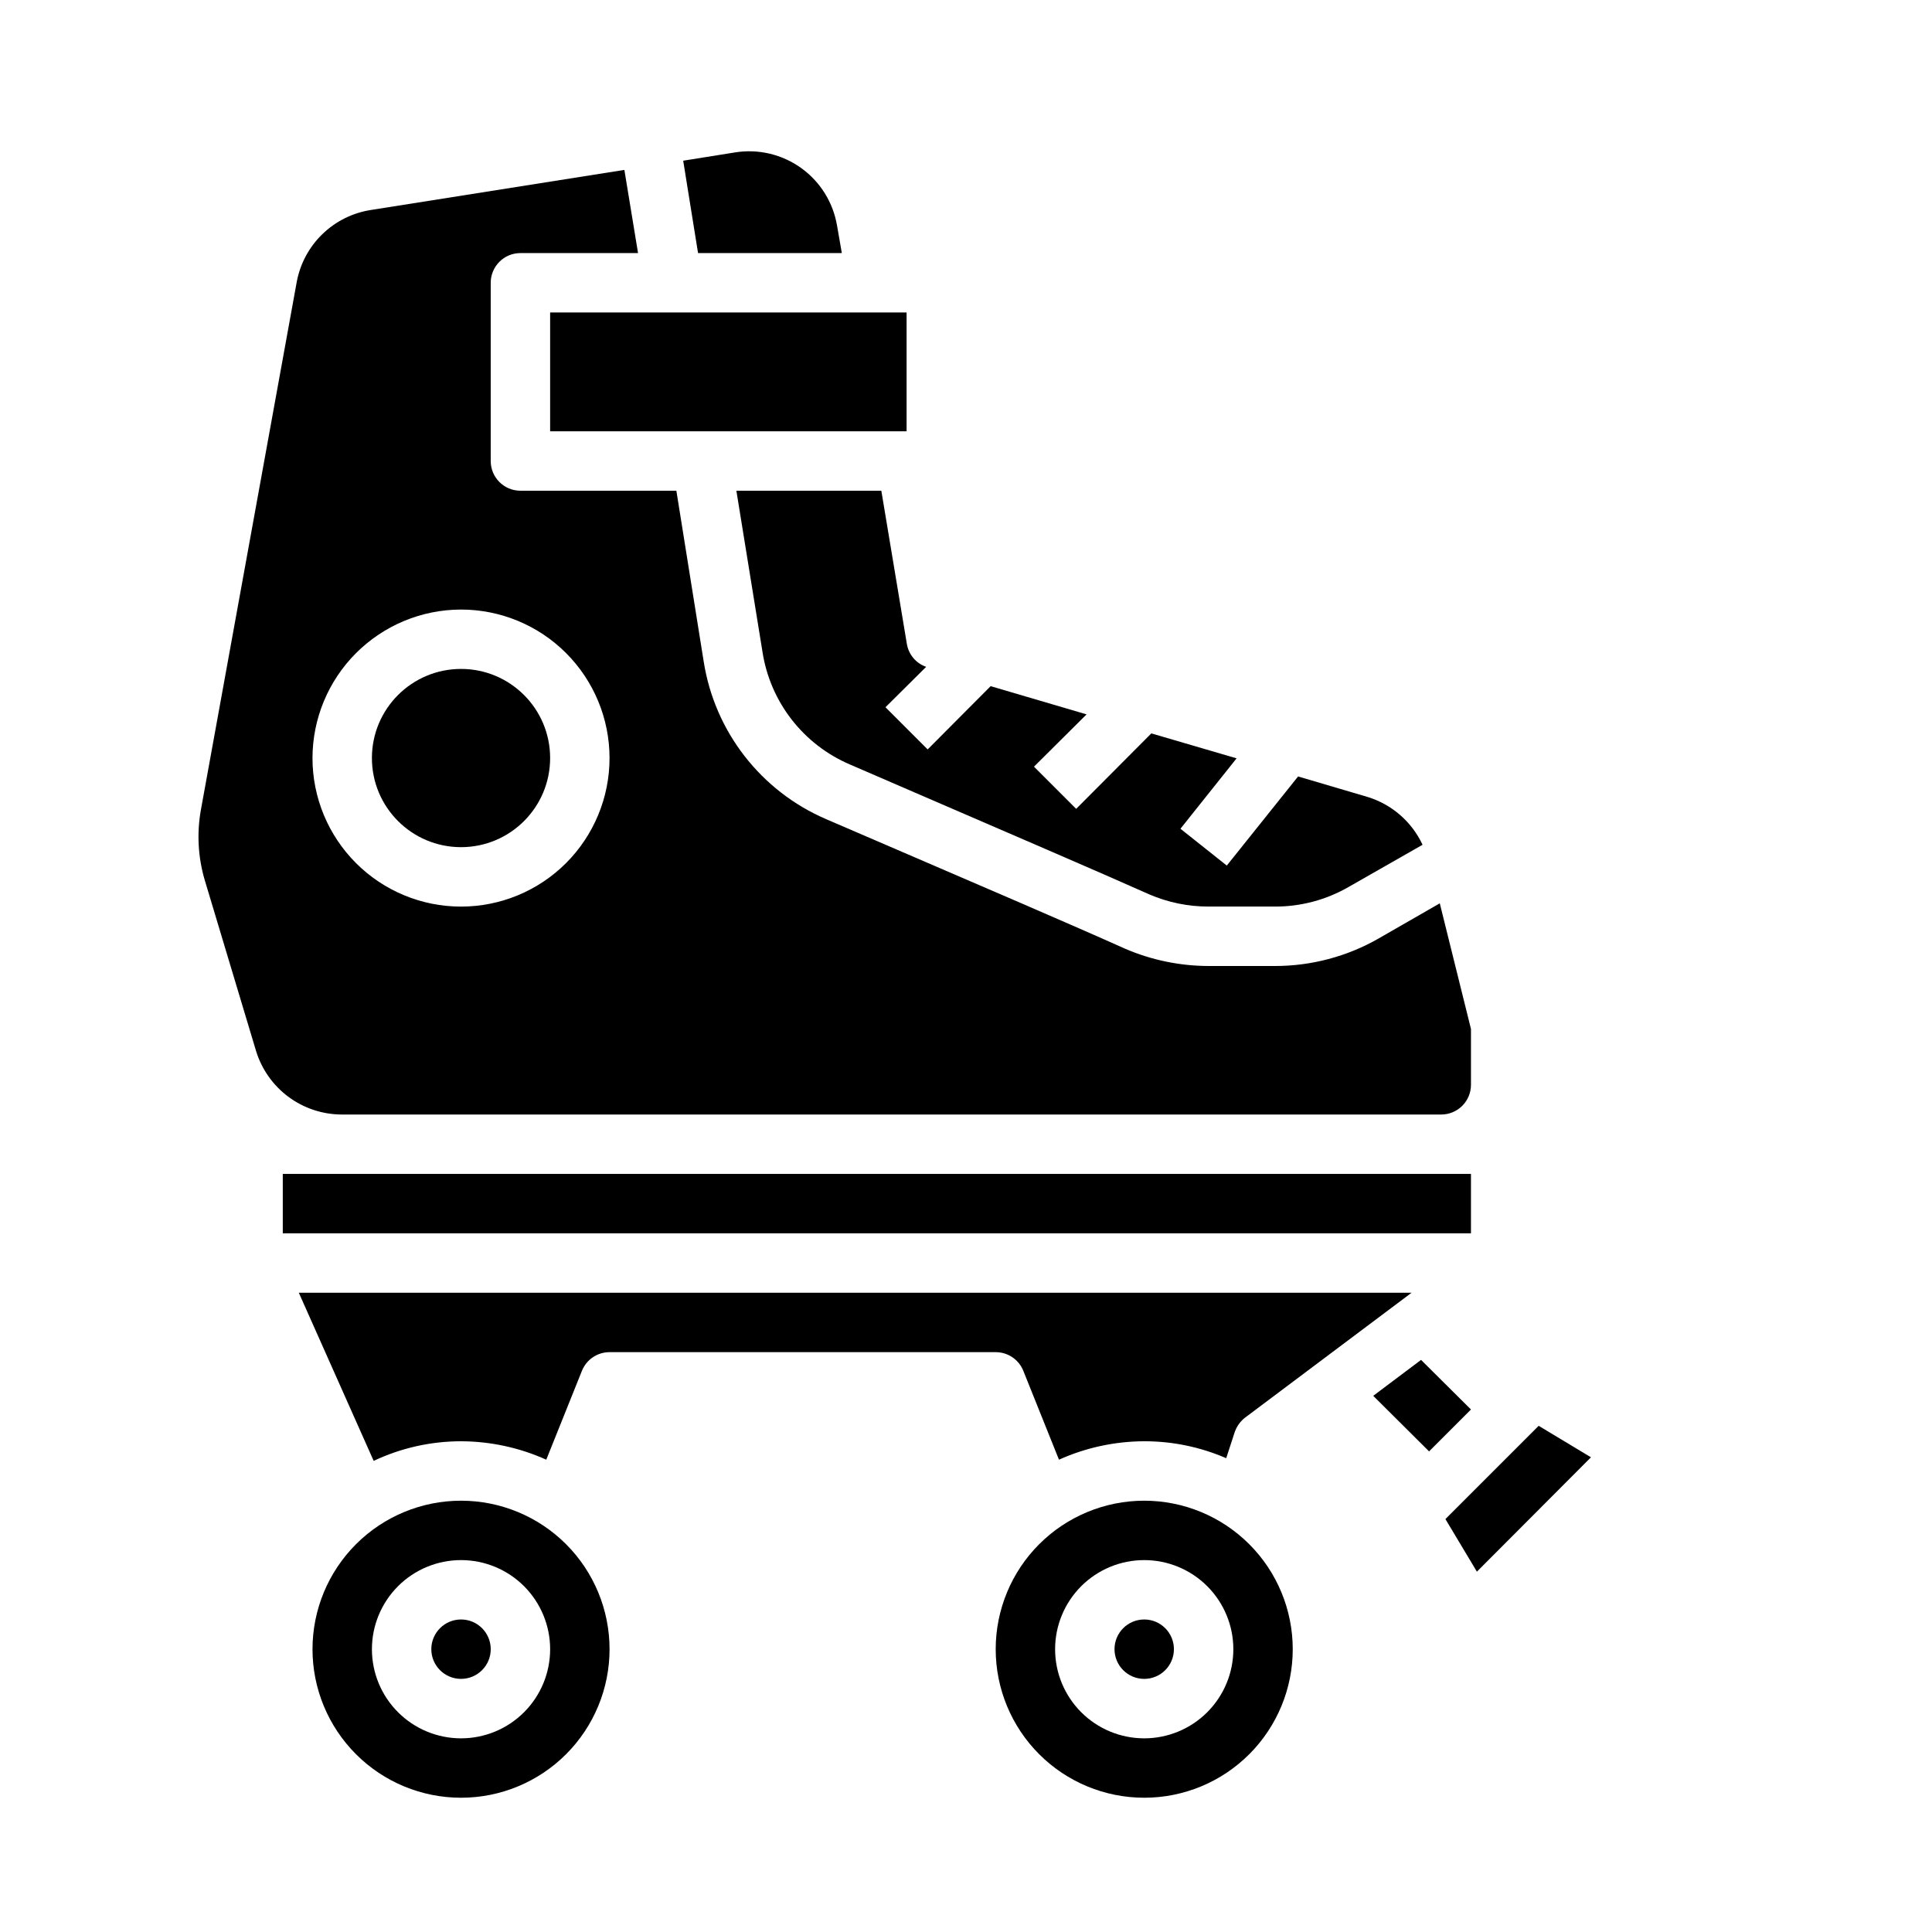
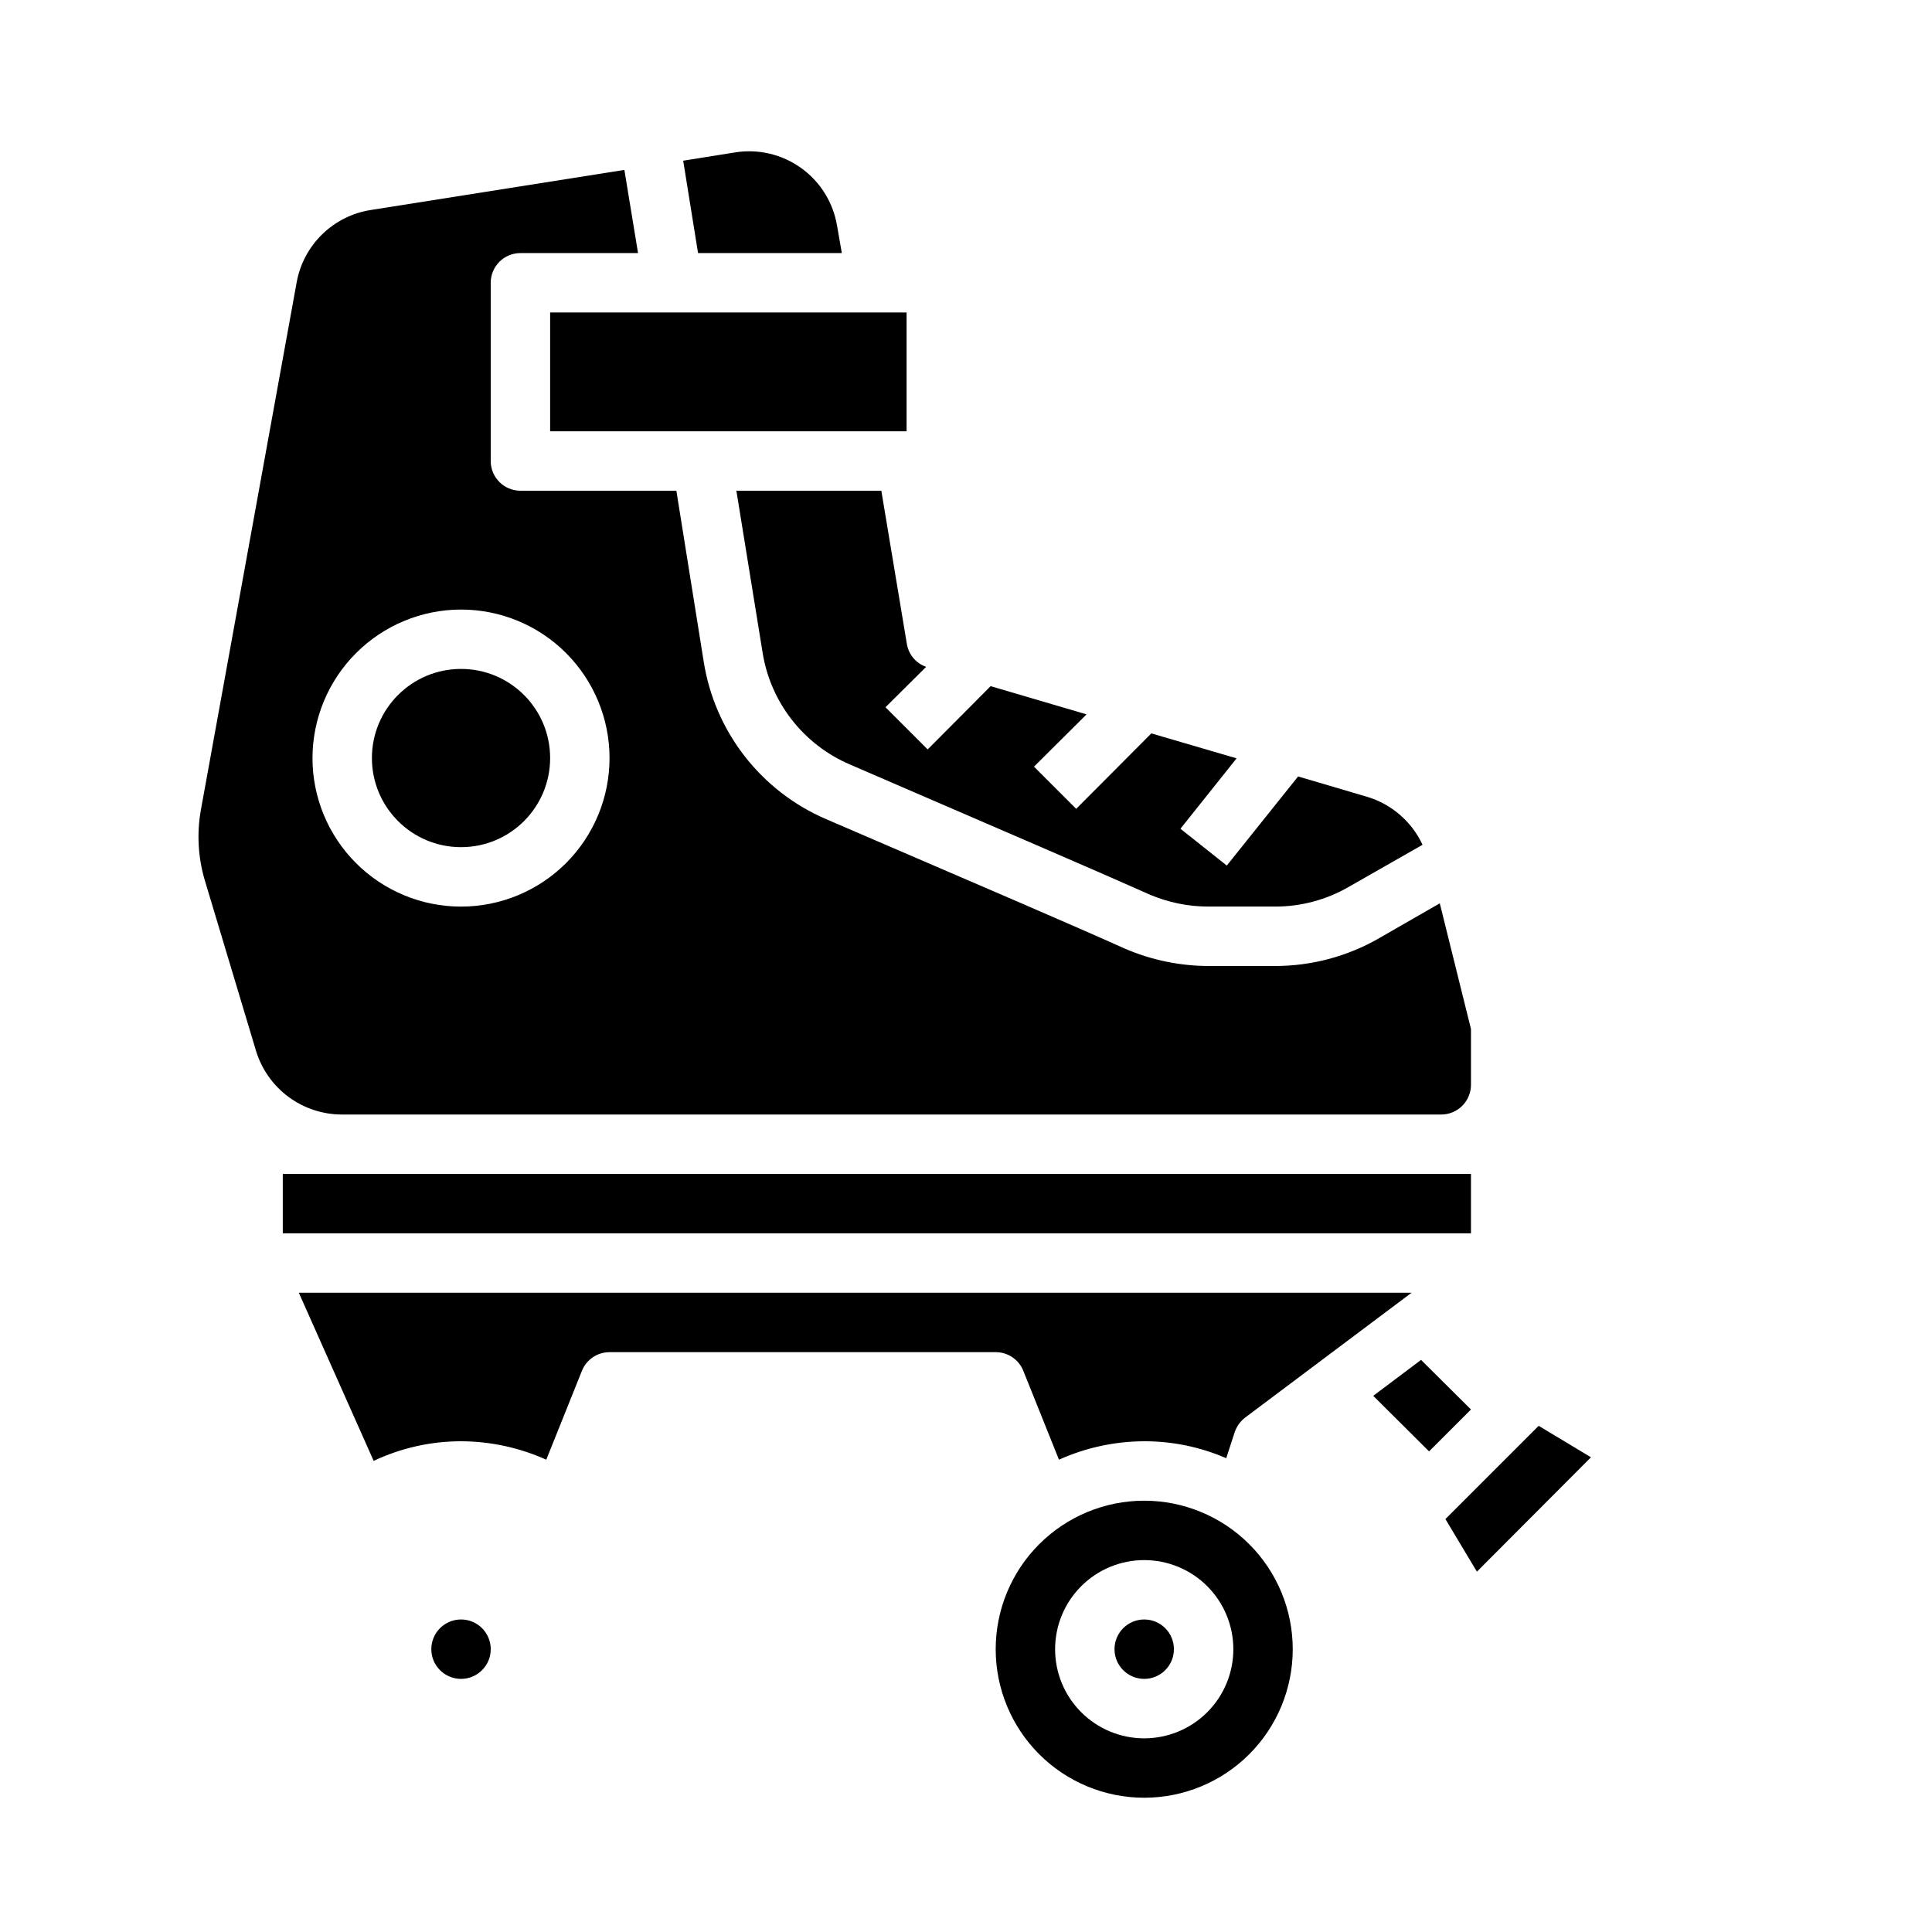
<svg xmlns="http://www.w3.org/2000/svg" fill="#000000" width="800px" height="800px" version="1.1" viewBox="144 144 512 512">
  <g>
-     <path d="m266.18 541.7c-10.441 0-20.453 4.148-27.832 11.527-7.383 7.383-11.531 17.395-11.531 27.832s4.148 20.449 11.531 27.832c7.379 7.383 17.391 11.527 27.832 11.527 10.438 0 20.449-4.144 27.832-11.527 7.379-7.383 11.527-17.395 11.527-27.832s-4.148-20.449-11.527-27.832c-7.383-7.379-17.395-11.527-27.832-11.527zm0 62.977c-6.266 0-12.273-2.488-16.699-6.918-4.43-4.43-6.918-10.434-6.918-16.699 0-6.262 2.488-12.27 6.918-16.699 4.426-4.43 10.434-6.918 16.699-6.918 6.262 0 12.27 2.488 16.699 6.918 4.426 4.43 6.914 10.438 6.914 16.699 0 6.266-2.488 12.27-6.914 16.699-4.43 4.43-10.438 6.918-16.699 6.918z" />
    <path d="m328.99 211.07h38.102l-1.258-7.242h-0.004c-1.023-6.148-4.434-11.645-9.492-15.285s-11.352-5.137-17.508-4.16l-13.777 2.203z" />
    <path d="m289.79 344.89c0 13.043-10.57 23.617-23.613 23.617s-23.617-10.574-23.617-23.617 10.574-23.617 23.617-23.617 23.613 10.574 23.613 23.617" />
    <path d="m222.64 218.71-25.426 140.04c-1.078 6.137-0.727 12.441 1.023 18.418l13.617 45.344c1.488 4.859 4.492 9.117 8.57 12.148s9.02 4.676 14.102 4.699h291.42c2.09 0 4.09-0.832 5.566-2.305 1.477-1.477 2.309-3.481 2.309-5.566v-14.801l-8.266-33.297-16.297 9.367c-8.32 4.742-17.734 7.238-27.316 7.242h-17.633c-7.606-0.012-15.133-1.562-22.121-4.566-13.305-5.984-39.516-17.238-62.188-27l-17.004-7.32v-0.004c-17.309-7.406-29.594-23.199-32.512-41.801l-7.242-45.262h-41.328c-4.348 0-7.871-3.523-7.871-7.871v-47.234c0-4.348 3.523-7.871 7.871-7.871h31.172l-3.621-22.043-67.227 10.629c-4.836 0.758-9.316 3-12.824 6.41-3.512 3.41-5.879 7.828-6.777 12.641zm43.535 86.828c10.438 0 20.449 4.144 27.832 11.527 7.379 7.383 11.527 17.395 11.527 27.832s-4.148 20.449-11.527 27.832c-7.383 7.383-17.395 11.527-27.832 11.527-10.441 0-20.453-4.144-27.832-11.527-7.383-7.383-11.531-17.395-11.531-27.832 0.016-10.434 4.164-20.438 11.543-27.816 7.379-7.379 17.383-11.531 27.82-11.543z" />
    <path d="m447.23 541.7c-10.438 0-20.449 4.148-27.832 11.527-7.383 7.383-11.527 17.395-11.527 27.832s4.144 20.449 11.527 27.832c7.383 7.383 17.395 11.527 27.832 11.527s20.449-4.144 27.832-11.527c7.383-7.383 11.527-17.395 11.527-27.832s-4.144-20.449-11.527-27.832c-7.383-7.379-17.395-11.527-27.832-11.527zm0 62.977c-6.262 0-12.27-2.488-16.699-6.918-4.43-4.43-6.918-10.434-6.918-16.699 0-6.262 2.488-12.27 6.918-16.699 4.43-4.43 10.438-6.918 16.699-6.918s12.27 2.488 16.699 6.918c4.43 4.43 6.918 10.438 6.918 16.699 0 6.266-2.488 12.27-6.918 16.699-4.43 4.43-10.438 6.918-16.699 6.918z" />
    <path d="m455.1 581.05c0 4.348-3.523 7.871-7.871 7.871-4.348 0-7.871-3.523-7.871-7.871 0-4.348 3.523-7.871 7.871-7.871 4.348 0 7.871 3.523 7.871 7.871" />
    <path d="m274.05 581.05c0 4.348-3.523 7.871-7.871 7.871-4.348 0-7.875-3.523-7.875-7.871 0-4.348 3.527-7.871 7.875-7.871 4.348 0 7.871 3.523 7.871 7.871" />
    <path d="m533.82 517.53-13.227-13.145-12.672 9.523 14.797 14.723z" />
    <path d="m565.62 530.2-13.855-8.344-24.715 24.715 8.344 13.934z" />
    <path d="m218.94 455.1h314.88v15.742h-314.88z" />
    <path d="m406.53 325.84-16.688 16.766-11.18-11.18 10.785-10.707v0.004c-2.684-0.93-4.648-3.258-5.117-6.062l-6.769-40.617h-38.414l6.926 42.746c2.062 13.289 10.848 24.57 23.223 29.832l16.926 7.32c22.75 9.84 48.965 21.098 62.348 27.078v0.004c4.973 2.137 10.328 3.238 15.742 3.227h17.633c6.824 0.008 13.531-1.785 19.445-5.195l19.602-11.18c-2.84-6.098-8.133-10.703-14.562-12.672l-18.422-5.434-18.895 23.617-12.281-9.762 14.879-18.656-22.594-6.613-19.918 19.996-11.18-11.18 13.934-13.855z" />
    <path d="m223.19 486.59 19.836 44.555h0.004c7.234-3.418 15.141-5.191 23.145-5.195 7.789 0.023 15.488 1.684 22.59 4.883l9.445-23.539h0.004c1.191-2.996 4.094-4.961 7.32-4.957h102.34c3.227-0.004 6.125 1.961 7.32 4.957l9.445 23.539c7.106-3.199 14.805-4.859 22.594-4.883 7.473-0.016 14.871 1.512 21.727 4.488l2.281-7.008 0.004 0.004c0.535-1.5 1.492-2.812 2.754-3.781l44.082-33.062z" />
    <path d="m289.79 226.81h94.465v31.488h-94.465z" />
  </g>
</svg>